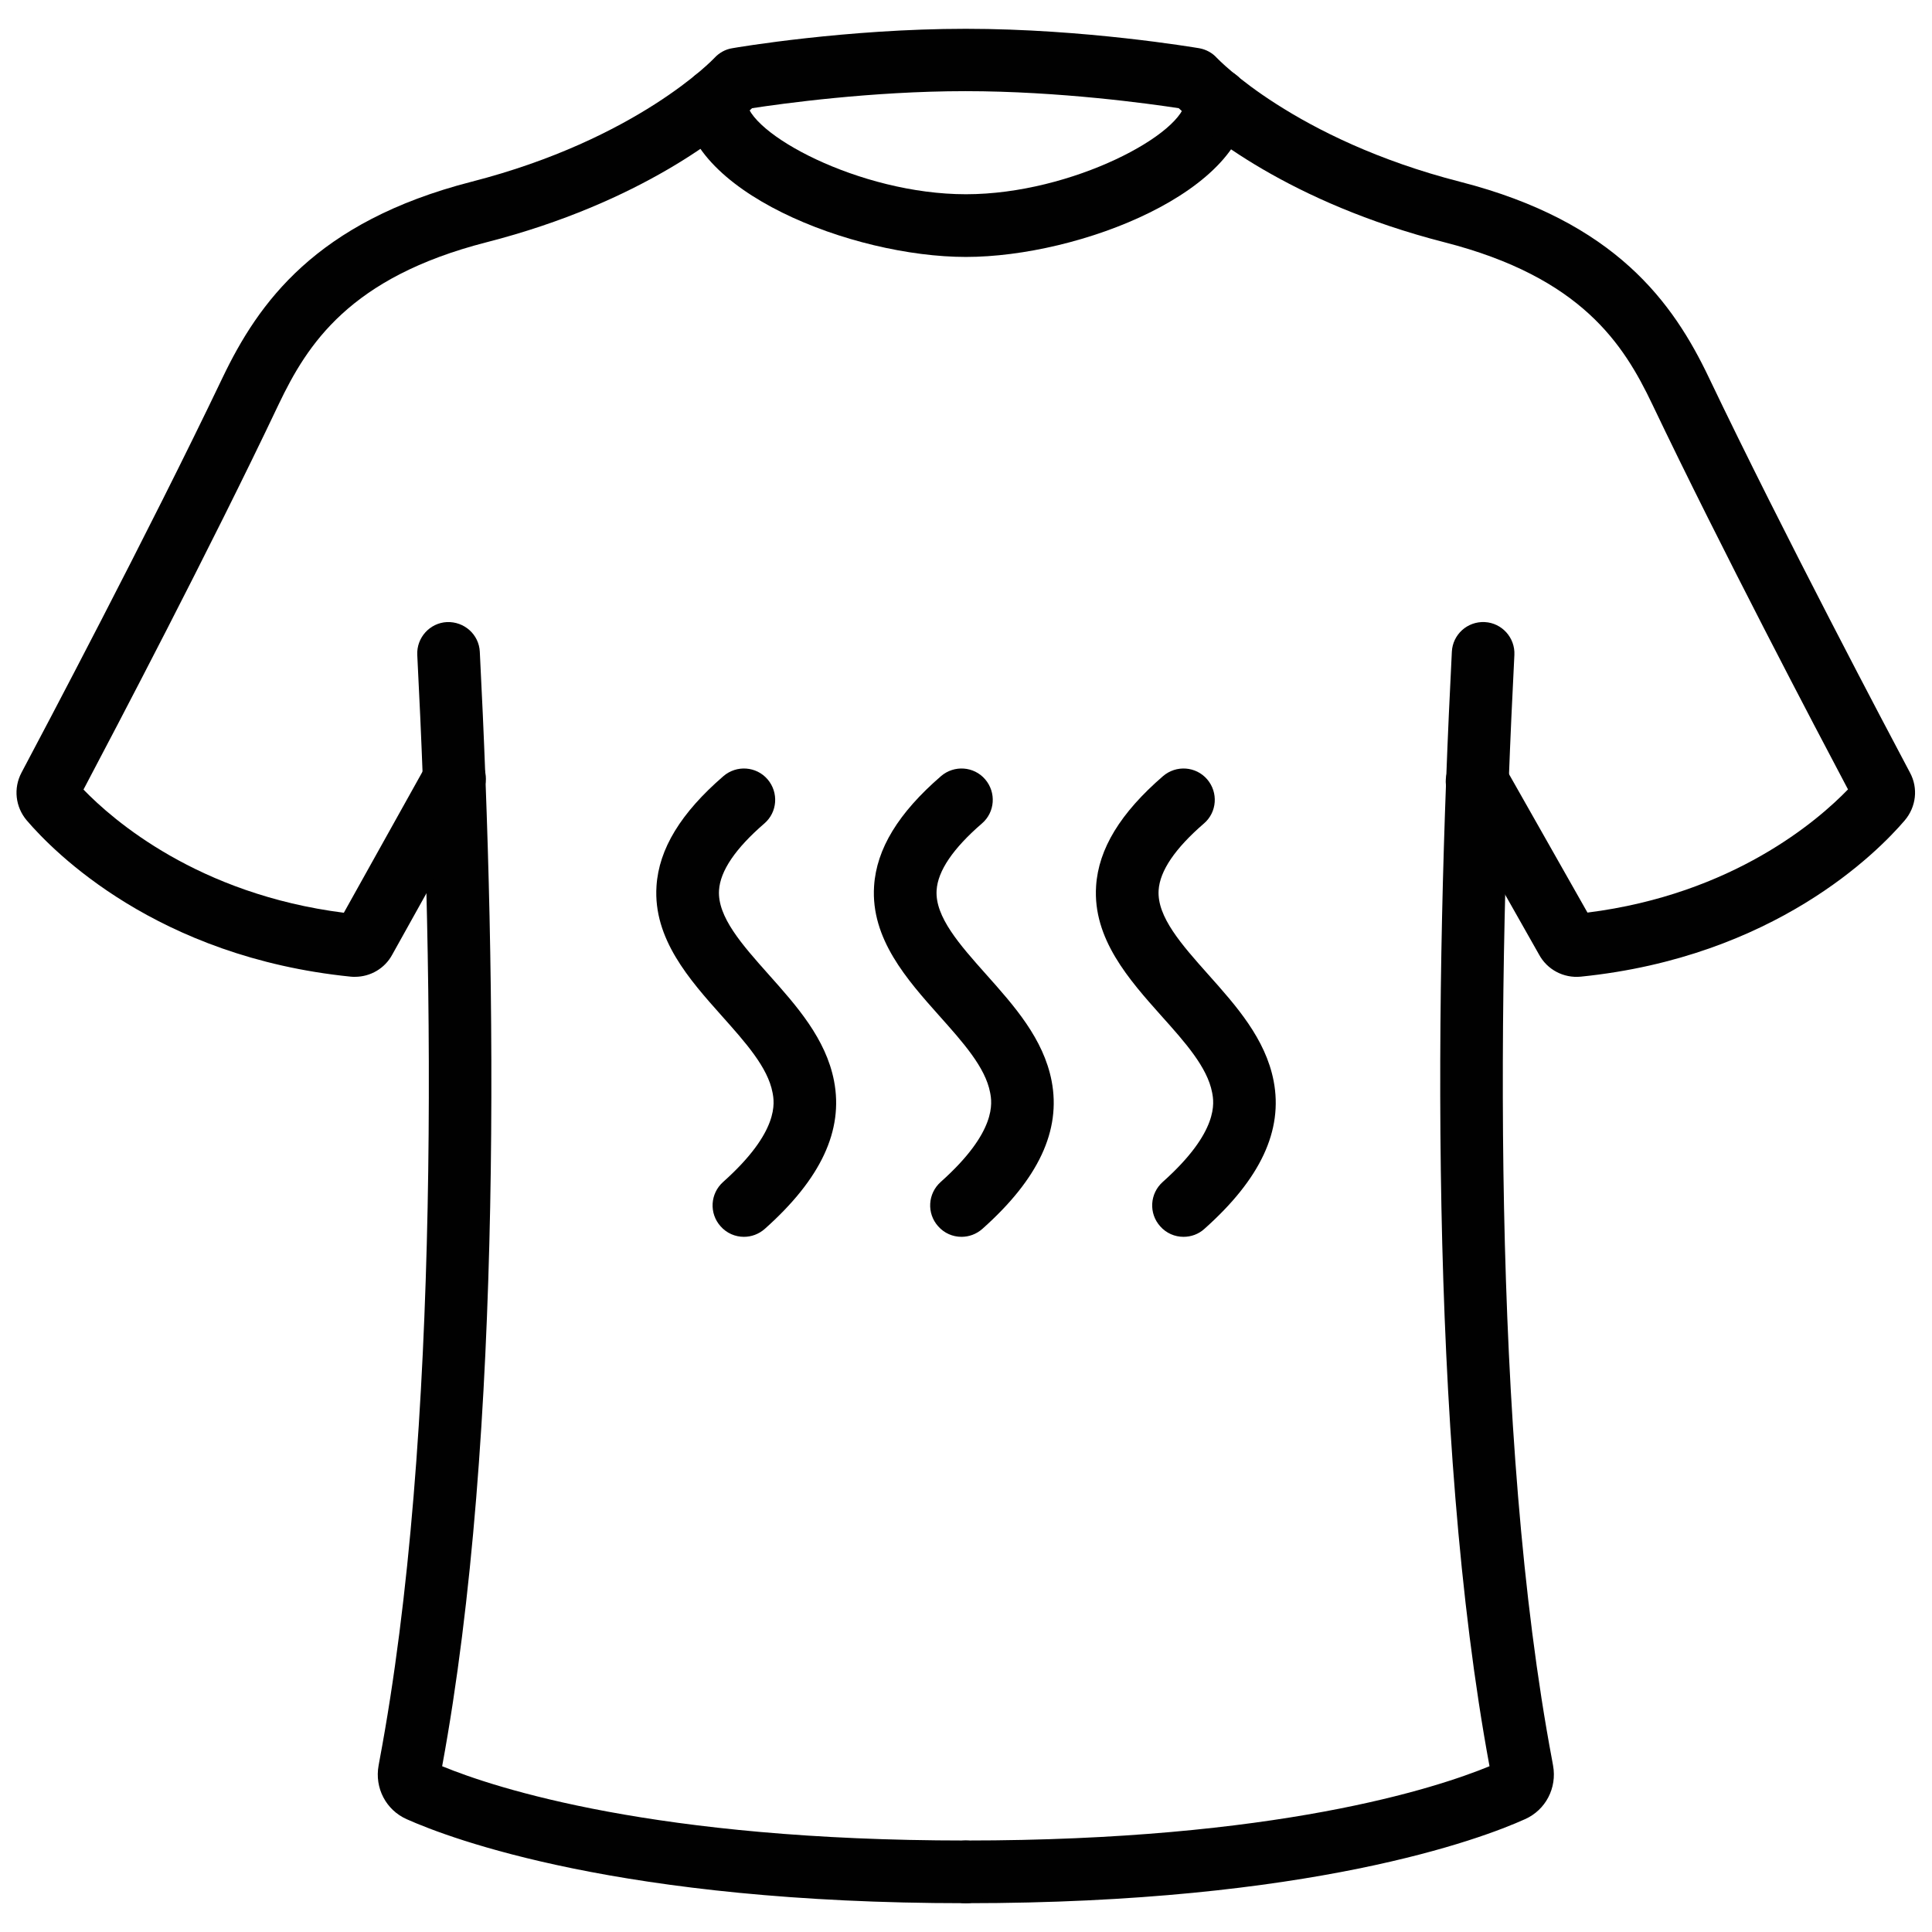
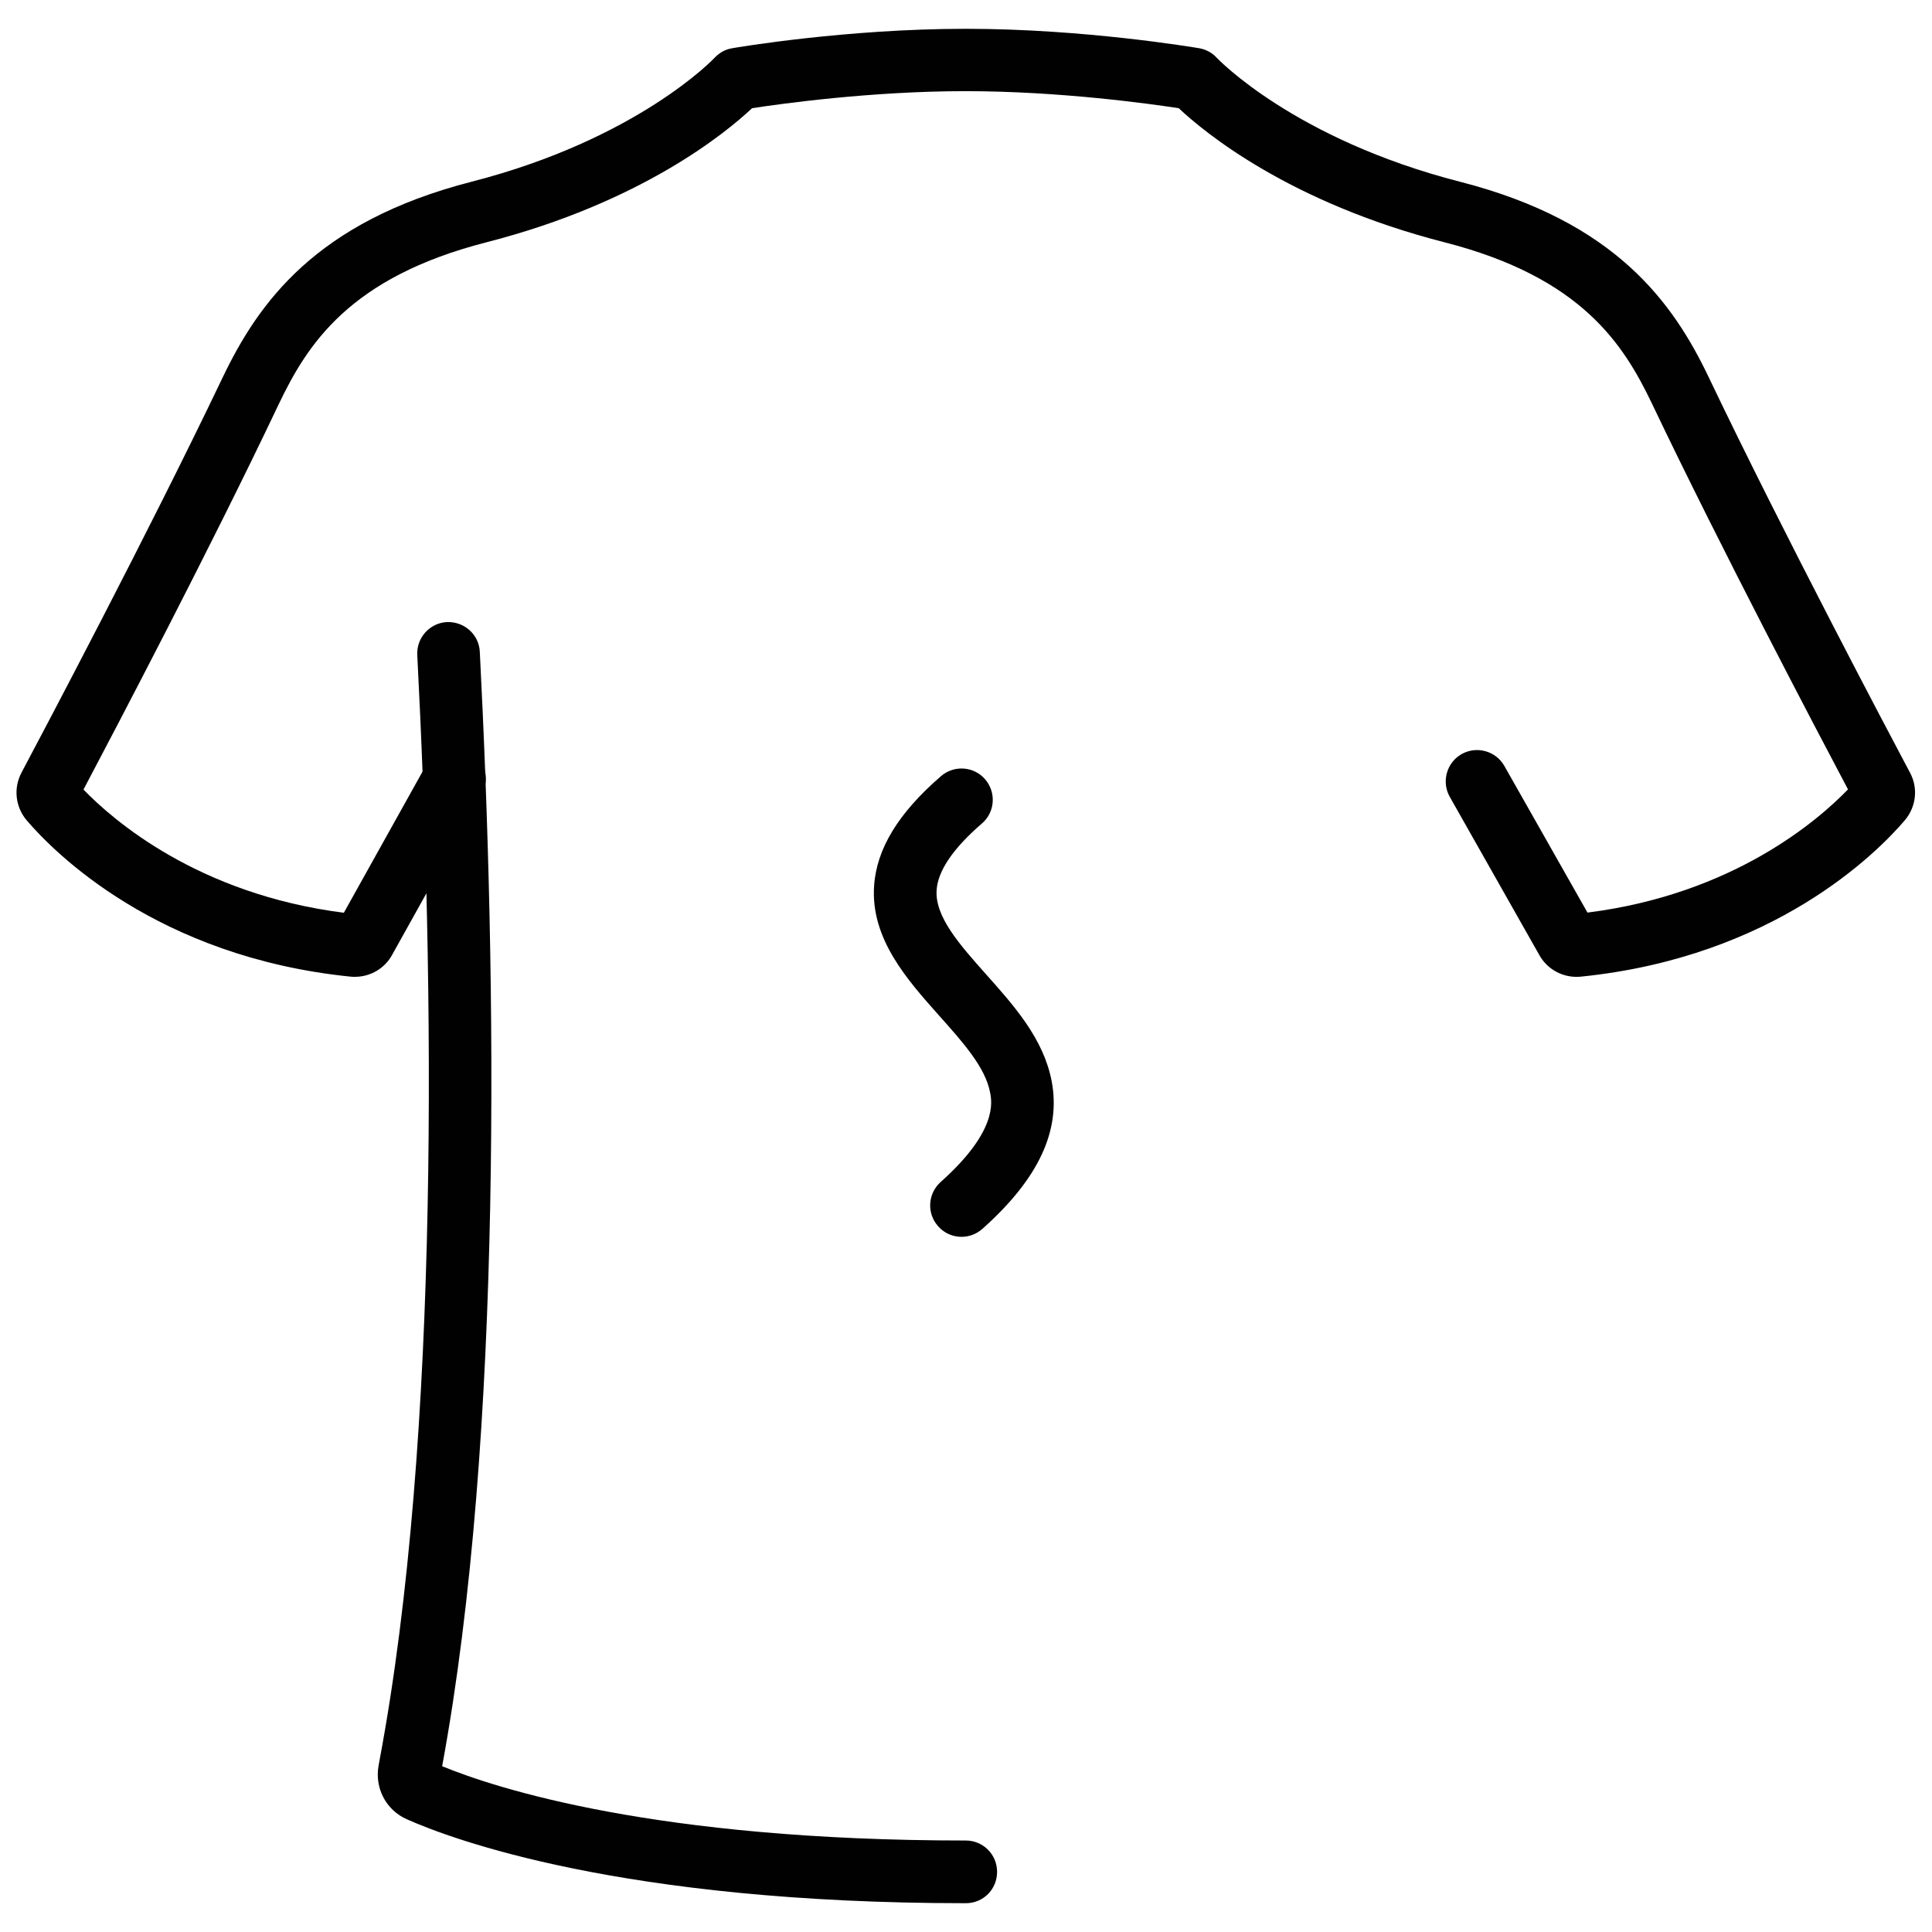
<svg xmlns="http://www.w3.org/2000/svg" id="Layer_1" x="0px" y="0px" viewBox="0 0 113.39 113.39" style="enable-background:new 0 0 113.39 113.39;" xml:space="preserve">
  <style type="text/css">	.st0{fill:#010101;}</style>
  <g>
    <g>
-       <path class="st0" d="M56.69,111.7c-1.02,0-1.84-0.82-1.84-1.84s0.82-1.84,1.84-1.84c18.21,0,27.6-3.07,30.73-4.36   c-3.6-19.44-3.19-46.27-2.21-65.41c0.05-1.01,0.91-1.79,1.93-1.74c1.01,0.05,1.79,0.92,1.74,1.93c-0.98,19.06-1.38,45.8,2.22,64.9   l0.05,0.28c0.24,1.31-0.43,2.61-1.65,3.15C86.93,107.93,76.94,111.7,56.69,111.7z" />
-     </g>
+       </g>
    <g>
      <path class="st0" d="M56.69,111.7c-20.25,0-30.24-3.78-32.82-4.93c-1.22-0.54-1.89-1.84-1.65-3.15l0.05-0.28   c3.6-19.11,3.2-45.84,2.22-64.9c-0.05-1.01,0.73-1.88,1.74-1.93c1.02-0.04,1.88,0.73,1.93,1.74c0.98,19.14,1.38,45.98-2.21,65.41   c3.14,1.29,12.52,4.36,30.73,4.36c1.02,0,1.84,0.82,1.84,1.84S57.71,111.7,56.69,111.7z" />
    </g>
    <g>
-       <path class="st0" d="M56.69,15.08c-6.67,0-16.57-3.87-16.57-9.23c0-1.02,0.82-1.84,1.84-1.84c1.02,0,1.84,0.82,1.84,1.84   c0,1.94,6.63,5.55,12.89,5.55S69.58,7.8,69.58,5.85c0-1.02,0.82-1.84,1.84-1.84s1.84,0.82,1.84,1.84   C73.26,11.21,63.37,15.08,56.69,15.08z" />
-     </g>
+       </g>
    <g>
      <path class="st0" d="M20.83,57.33c-0.08,0-0.17,0-0.25-0.01C9.22,56.17,3.16,50.01,1.57,48.15c-0.67-0.79-0.79-1.89-0.31-2.8   c1.2-2.26,7.42-14.01,11.81-23.2c2.09-4.36,5.45-9.13,14.59-11.48c9.75-2.5,14.24-7.23,14.28-7.28c0.27-0.29,0.64-0.5,1.04-0.56   c0.27-0.05,6.71-1.14,13.7-1.14s13.43,1.1,13.7,1.14c0.4,0.07,0.77,0.27,1.04,0.57c0.04,0.04,4.53,4.77,14.28,7.27   c9.14,2.34,12.51,7.12,14.59,11.48c4.39,9.19,10.61,20.94,11.81,23.2c0.49,0.91,0.36,2.01-0.31,2.8   c-1.59,1.86-7.65,8.02-19.01,9.17c-1.01,0.1-1.98-0.41-2.46-1.31l-5.23-9.24c-0.5-0.88-0.19-2.01,0.69-2.51   c0.88-0.5,2.01-0.19,2.51,0.69l4.88,8.61c8.57-1.08,13.56-5.44,15.29-7.23c-1.82-3.44-7.43-14.1-11.49-22.61   c-1.68-3.52-4.15-7.44-12.19-9.5c-9.13-2.34-14.1-6.46-15.6-7.87c-1.7-0.26-7-1-12.52-1s-10.82,0.74-12.52,1   c-1.5,1.41-6.47,5.53-15.59,7.87c-8.04,2.06-10.51,5.99-12.19,9.5C12.32,32.24,6.71,42.91,4.9,46.34   c1.73,1.79,6.72,6.14,15.28,7.23l4.89-8.77c0.49-0.89,1.62-1.21,2.5-0.71c0.89,0.49,1.21,1.62,0.71,2.5l-5.26,9.44   C22.59,56.83,21.75,57.33,20.83,57.33z M19.81,54.23c-0.01,0.01-0.01,0.02-0.02,0.04L19.81,54.23z M93.55,54.19l0.02,0.04   C93.56,54.22,93.56,54.2,93.55,54.19z" />
    </g>
    <g>
-       <path class="st0" d="M43.66,72.59c-0.51,0-1.01-0.21-1.37-0.62c-0.68-0.76-0.61-1.92,0.15-2.6c3.33-2.97,3.01-4.68,2.9-5.25   c-0.28-1.48-1.59-2.94-2.98-4.5c-1.89-2.12-4.03-4.52-3.83-7.61c0.14-2.19,1.43-4.3,3.93-6.46c0.77-0.66,1.93-0.58,2.59,0.19   c0.66,0.77,0.58,1.93-0.19,2.59c-1.69,1.46-2.59,2.78-2.66,3.92c-0.1,1.56,1.36,3.2,2.9,4.93c1.66,1.86,3.37,3.78,3.85,6.26   c0.56,2.91-0.77,5.75-4.06,8.68C44.53,72.44,44.09,72.59,43.66,72.59z" />
-     </g>
+       </g>
    <g>
      <path class="st0" d="M56.43,72.59c-0.51,0-1.01-0.21-1.37-0.62c-0.68-0.76-0.61-1.92,0.15-2.6c3.33-2.97,3.01-4.68,2.9-5.25   c-0.28-1.48-1.59-2.94-2.98-4.5c-1.89-2.12-4.03-4.52-3.83-7.61c0.14-2.19,1.43-4.3,3.93-6.46c0.77-0.66,1.93-0.58,2.59,0.19   c0.66,0.77,0.58,1.93-0.19,2.59c-1.69,1.46-2.59,2.78-2.66,3.92c-0.1,1.56,1.36,3.2,2.9,4.93c1.66,1.86,3.37,3.78,3.85,6.26   c0.56,2.91-0.77,5.75-4.06,8.68C57.3,72.44,56.86,72.59,56.43,72.59z" />
    </g>
    <g>
-       <path class="st0" d="M69.46,72.59c-0.51,0-1.01-0.21-1.37-0.62c-0.68-0.76-0.61-1.92,0.15-2.6c3.33-2.97,3.01-4.68,2.9-5.25   c-0.28-1.48-1.59-2.95-2.98-4.5c-1.89-2.12-4.03-4.52-3.83-7.61c0.14-2.19,1.43-4.3,3.93-6.46c0.77-0.66,1.93-0.58,2.59,0.19   c0.66,0.77,0.58,1.93-0.19,2.59c-1.69,1.46-2.59,2.78-2.66,3.92c-0.1,1.56,1.36,3.2,2.9,4.93c1.66,1.86,3.37,3.78,3.85,6.26   c0.56,2.91-0.77,5.75-4.06,8.68C70.34,72.44,69.9,72.59,69.46,72.59z" />
-     </g>
+       </g>
  </g>
</svg>